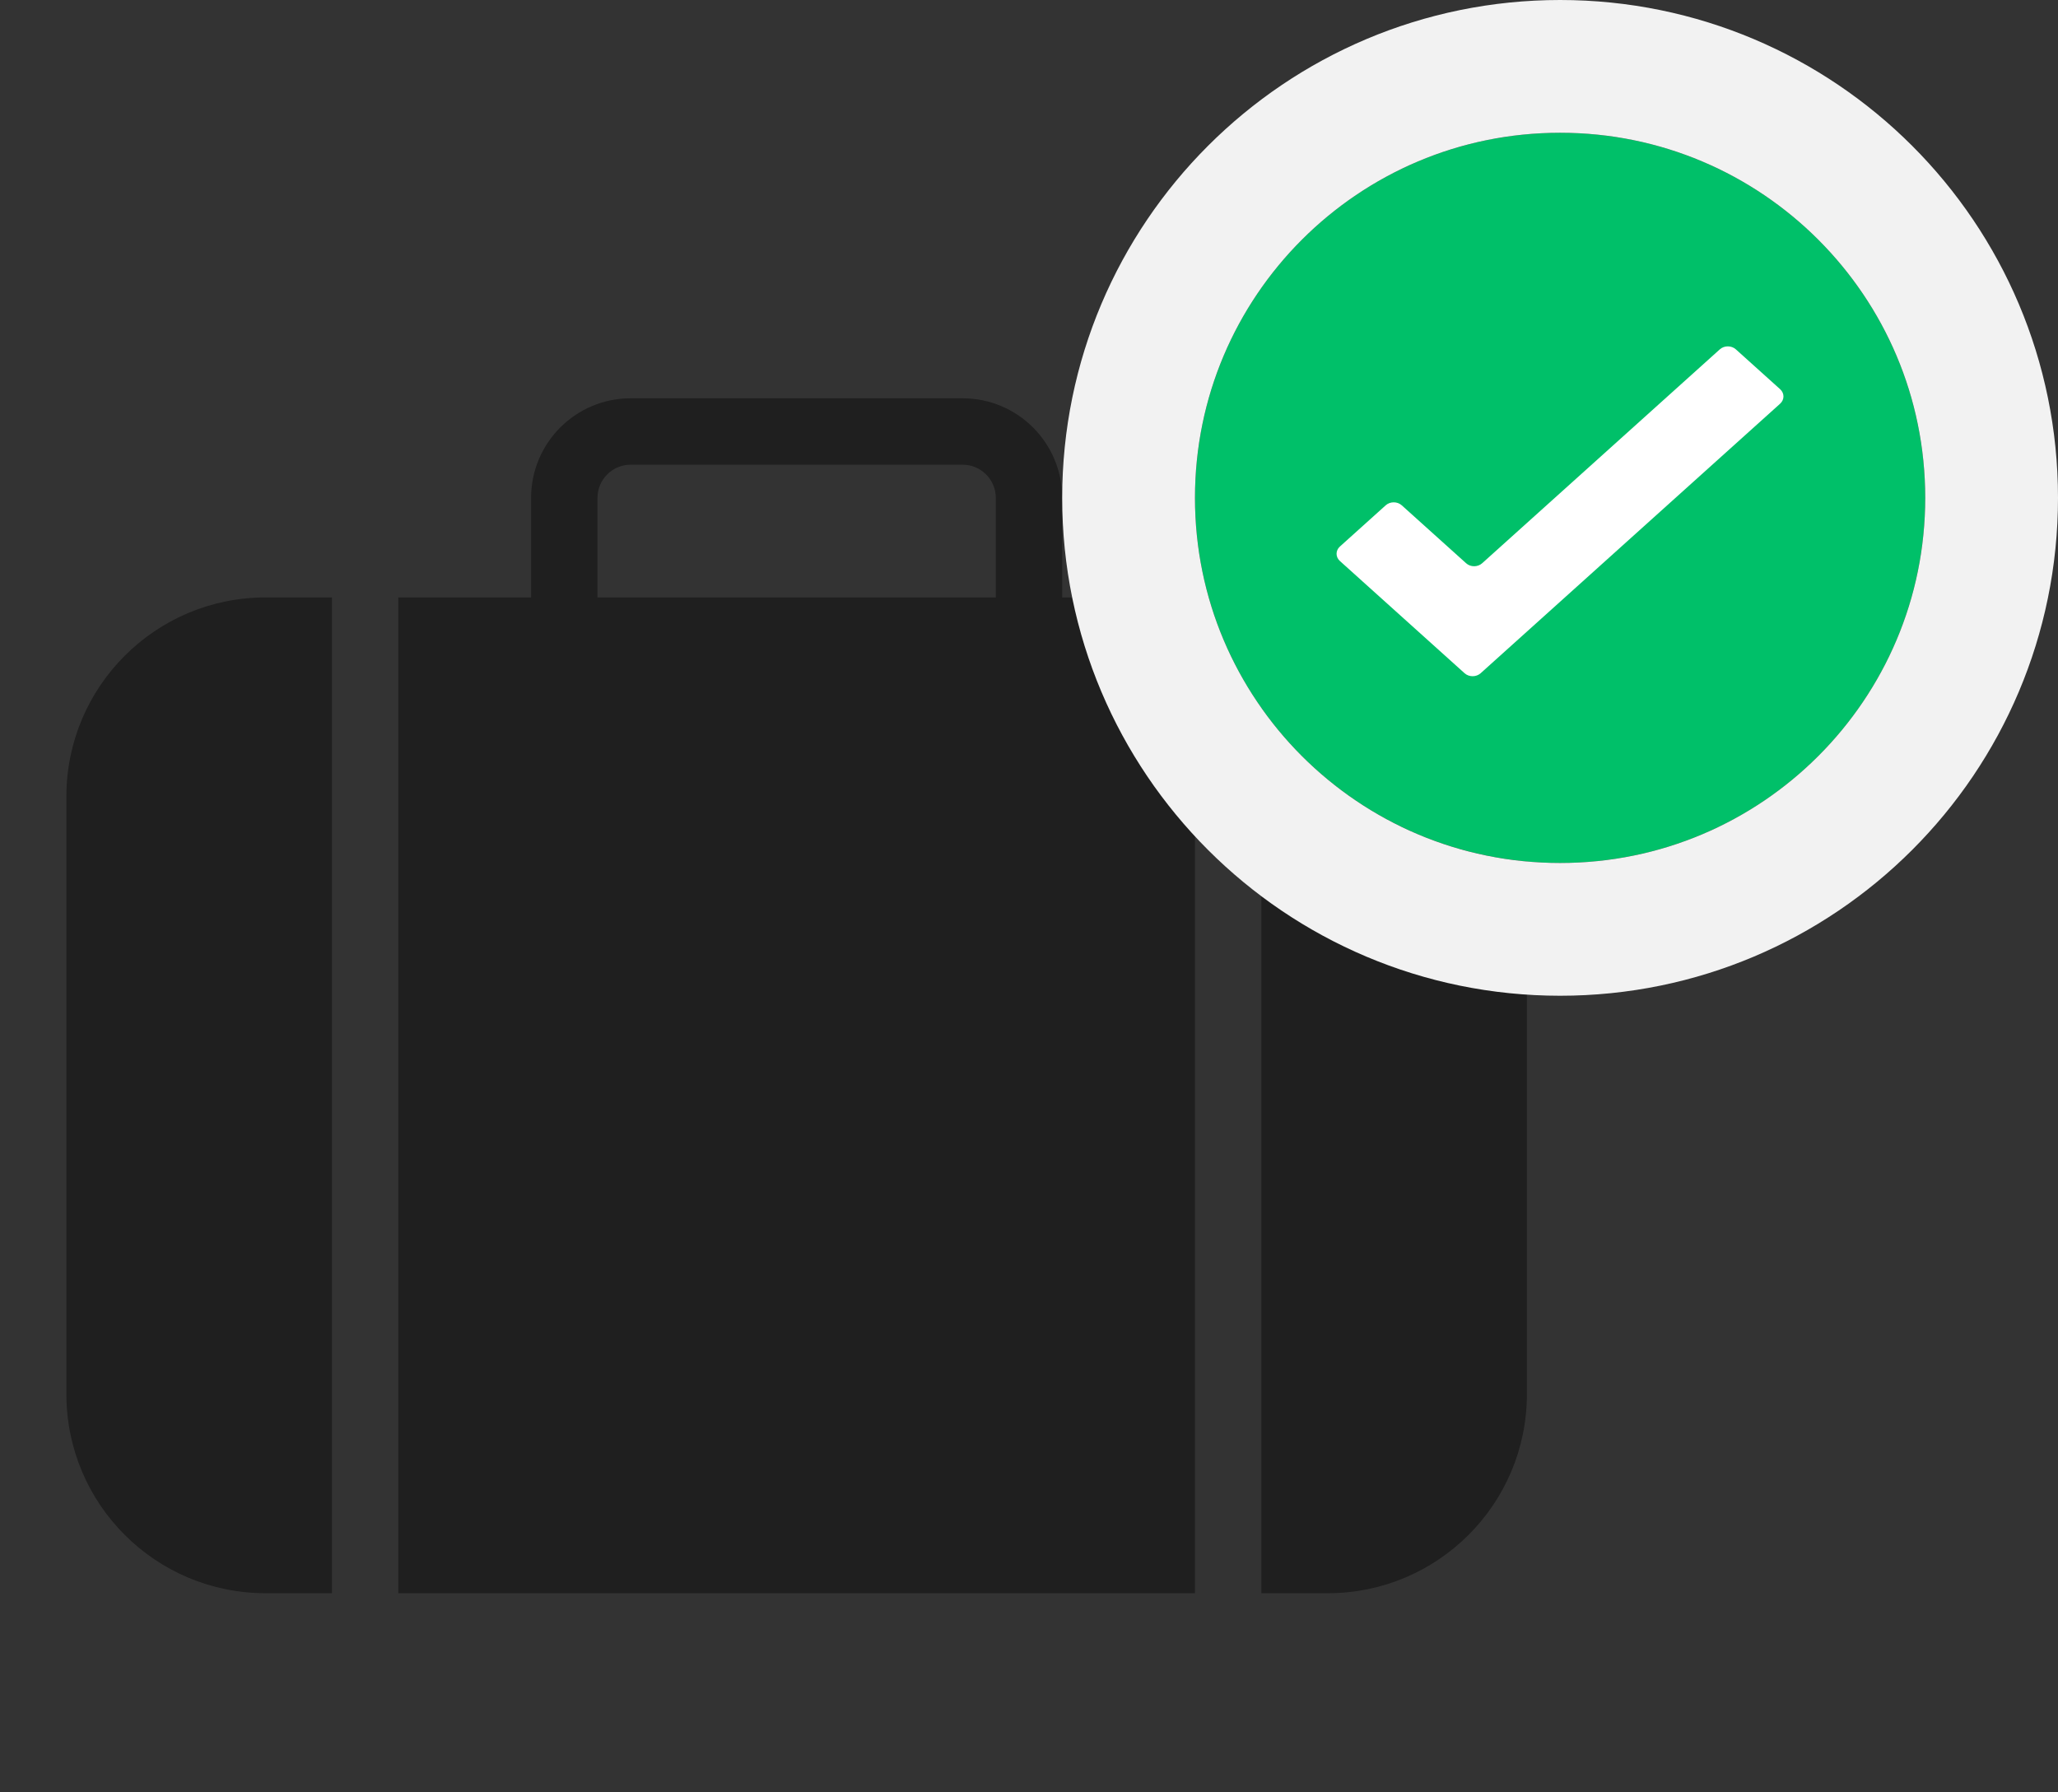
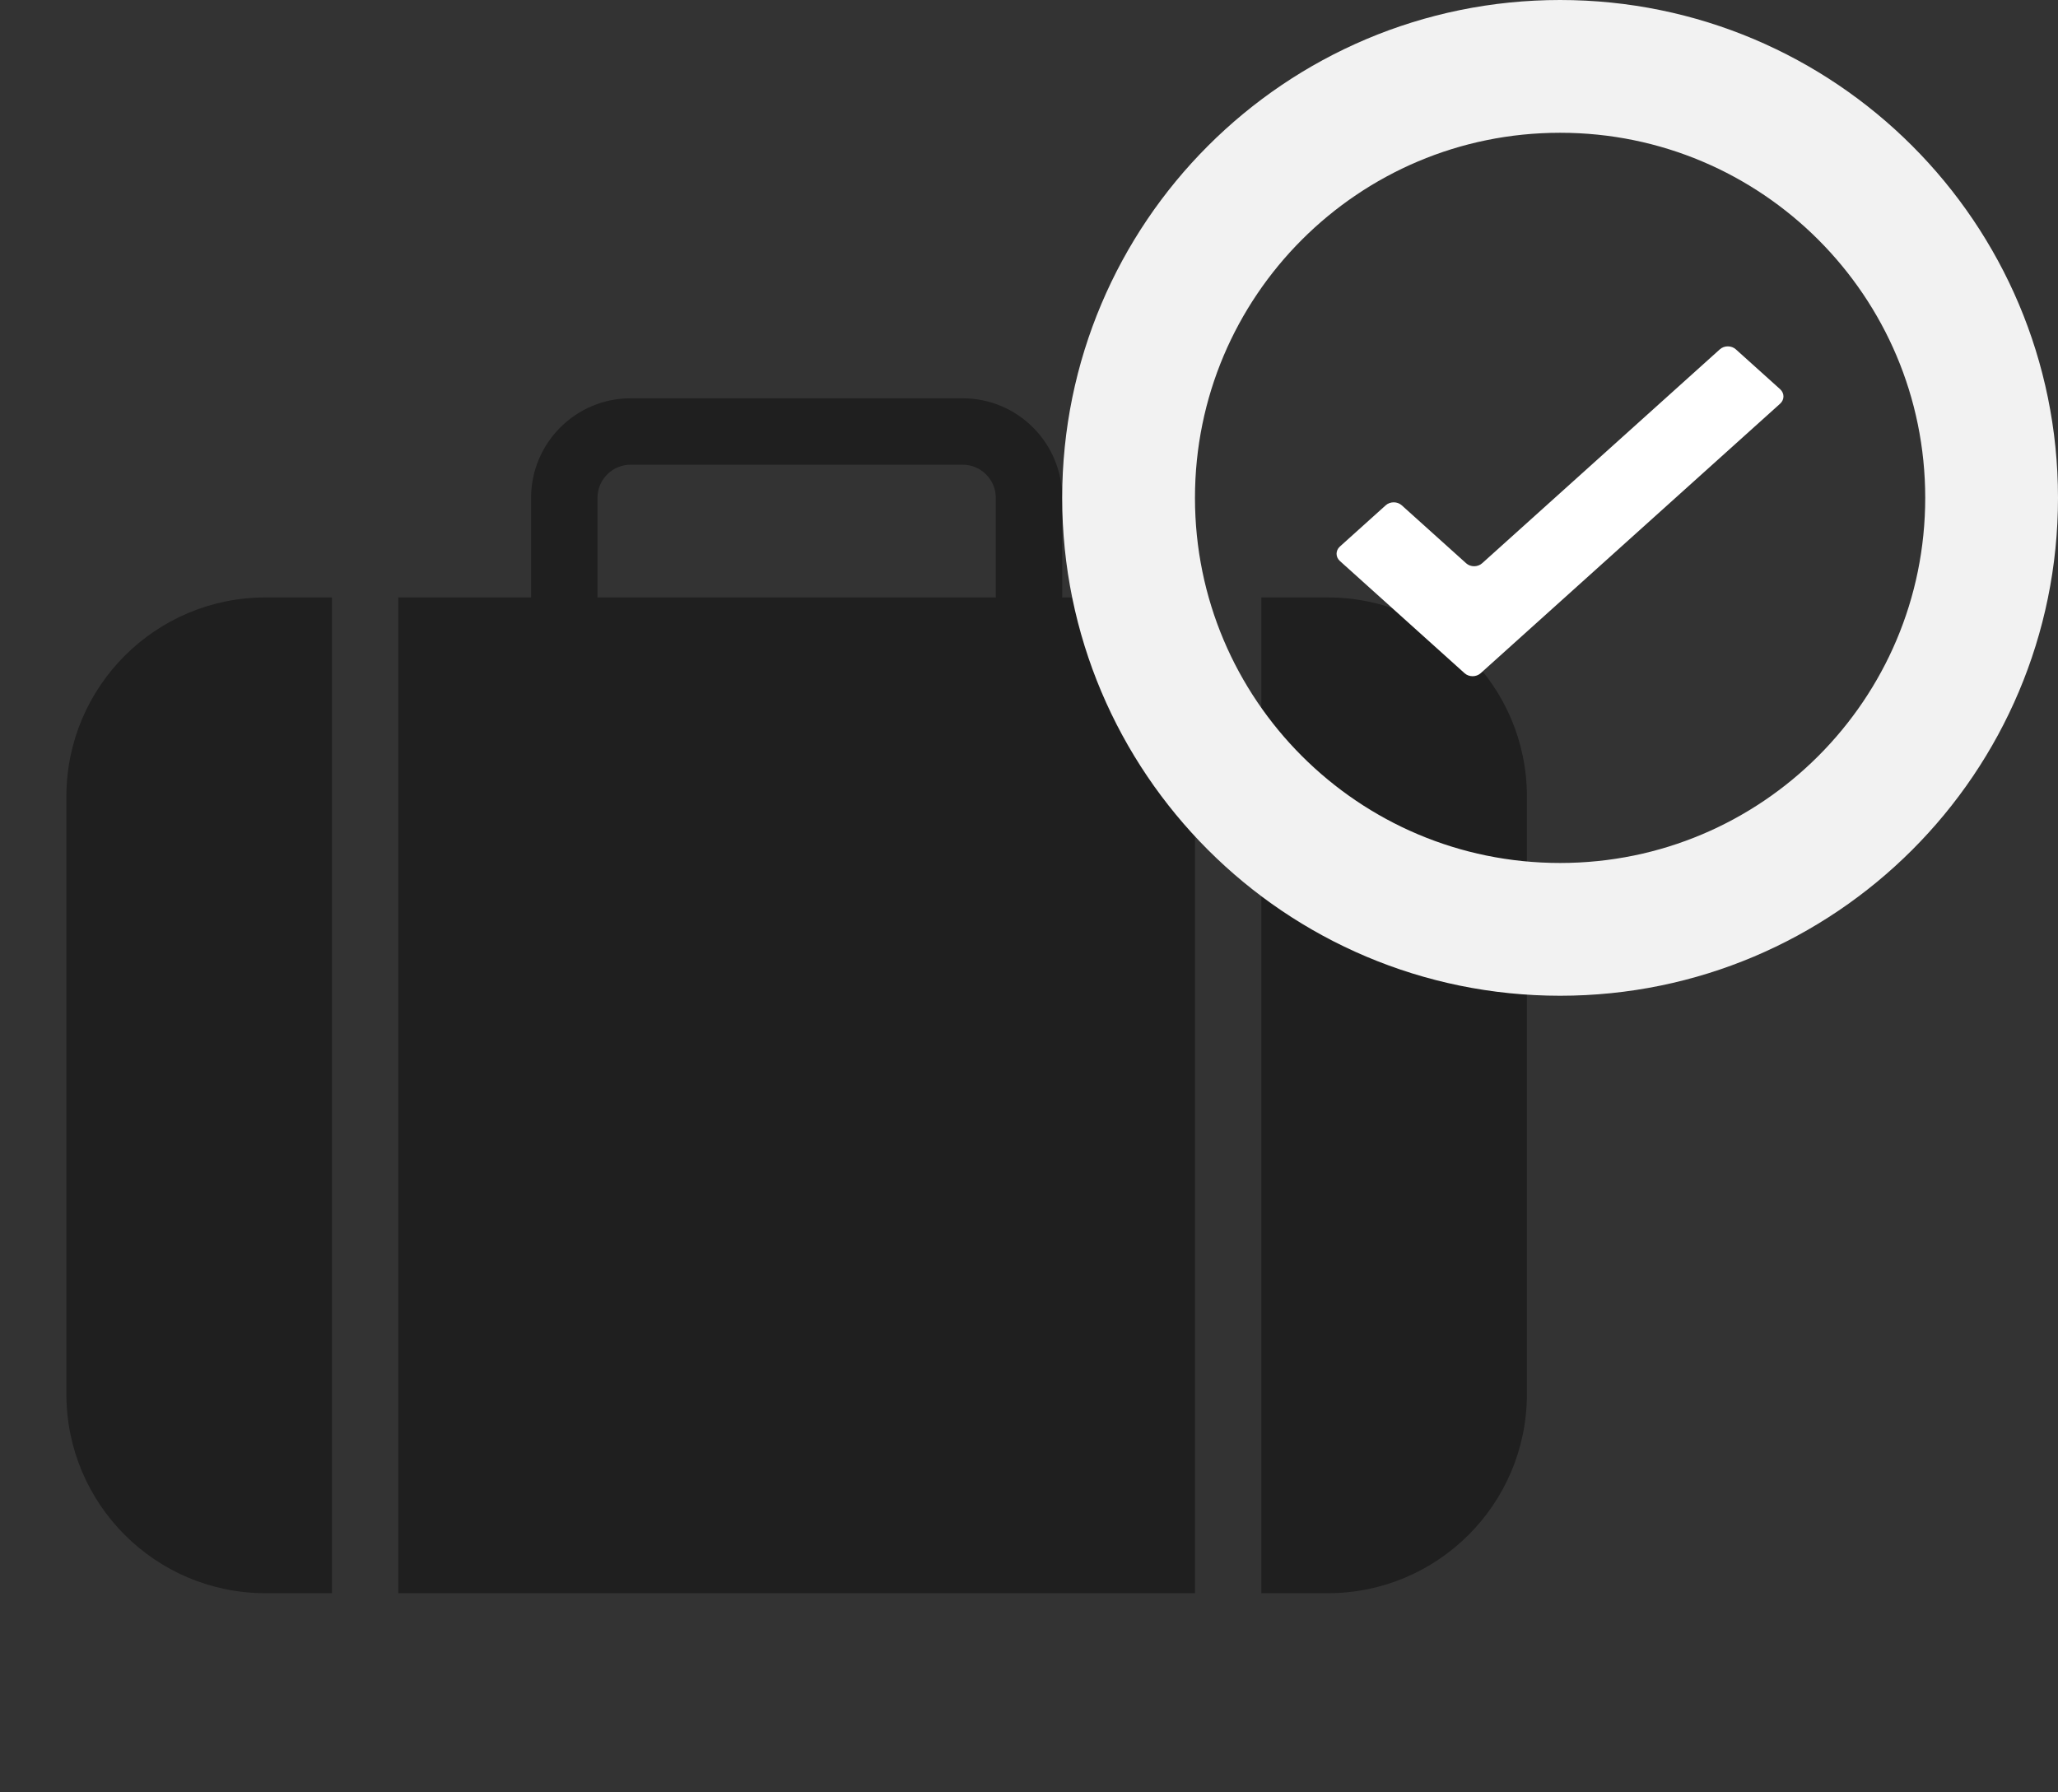
<svg xmlns="http://www.w3.org/2000/svg" fill="none" viewBox="0 0 31 27" version="1.1">
  <rect x="0" y="0" width="31" height="27" fill="#333333" stroke="none" />
  <path fill="#000" fill-opacity="0.4" fill-rule="evenodd" d="M8.5 1H13.5C13.776 1 14 1.224 14 1.5V3H8V1.5C8 1.224 8.224 1 8.5 1ZM7 3V1.5C7 0.672 7.672 0 8.5 0H13.5C14.328 0 15 0.672 15 1.5V3H17V18H5V3H7ZM3 3C1.343 3 0 4.343 0 6V15C0 16.657 1.343 18 3 18H4V3H3ZM19 18H18V3H19C20.657 3 22 4.343 22 6V15C22 16.657 20.657 18 19 18Z" clip-rule="evenodd" transform="translate(1 6)" />
-   <path fill="#00C069" d="M11 5.5C11 8.538 8.538 11 5.5 11C2.462 11 0 8.538 0 5.5C0 2.462 2.462 0 5.5 0C8.538 0 11 2.462 11 5.5Z" transform="translate(18 2)" />
  <path stroke="#F2F2F2" stroke-width="2" d="M5.5 12C9.09 12 12 9.09 12 5.5C12 1.91 9.09 -1 5.5 -1C1.91 -1 -1 1.91 -1 5.5C-1 9.09 1.91 12 5.5 12Z" transform="translate(18 2)" />
  <path fill="#fff" d="M0.163 0H1.091C1.181 0 1.254 0.073 1.254 0.163V1.468C1.254 1.558 1.327 1.63 1.417 1.63H6.233C6.323 1.63 6.396 1.703 6.396 1.793V2.69C6.396 2.78 6.323 2.853 6.233 2.853H0.163C0.073 2.853 0 2.78 0 2.69V0.163C0 0.073 0.073 0 0.163 0Z" transform="translate(20.062 8.342) scale(1.051 0.946) rotate(-45)" />
</svg>